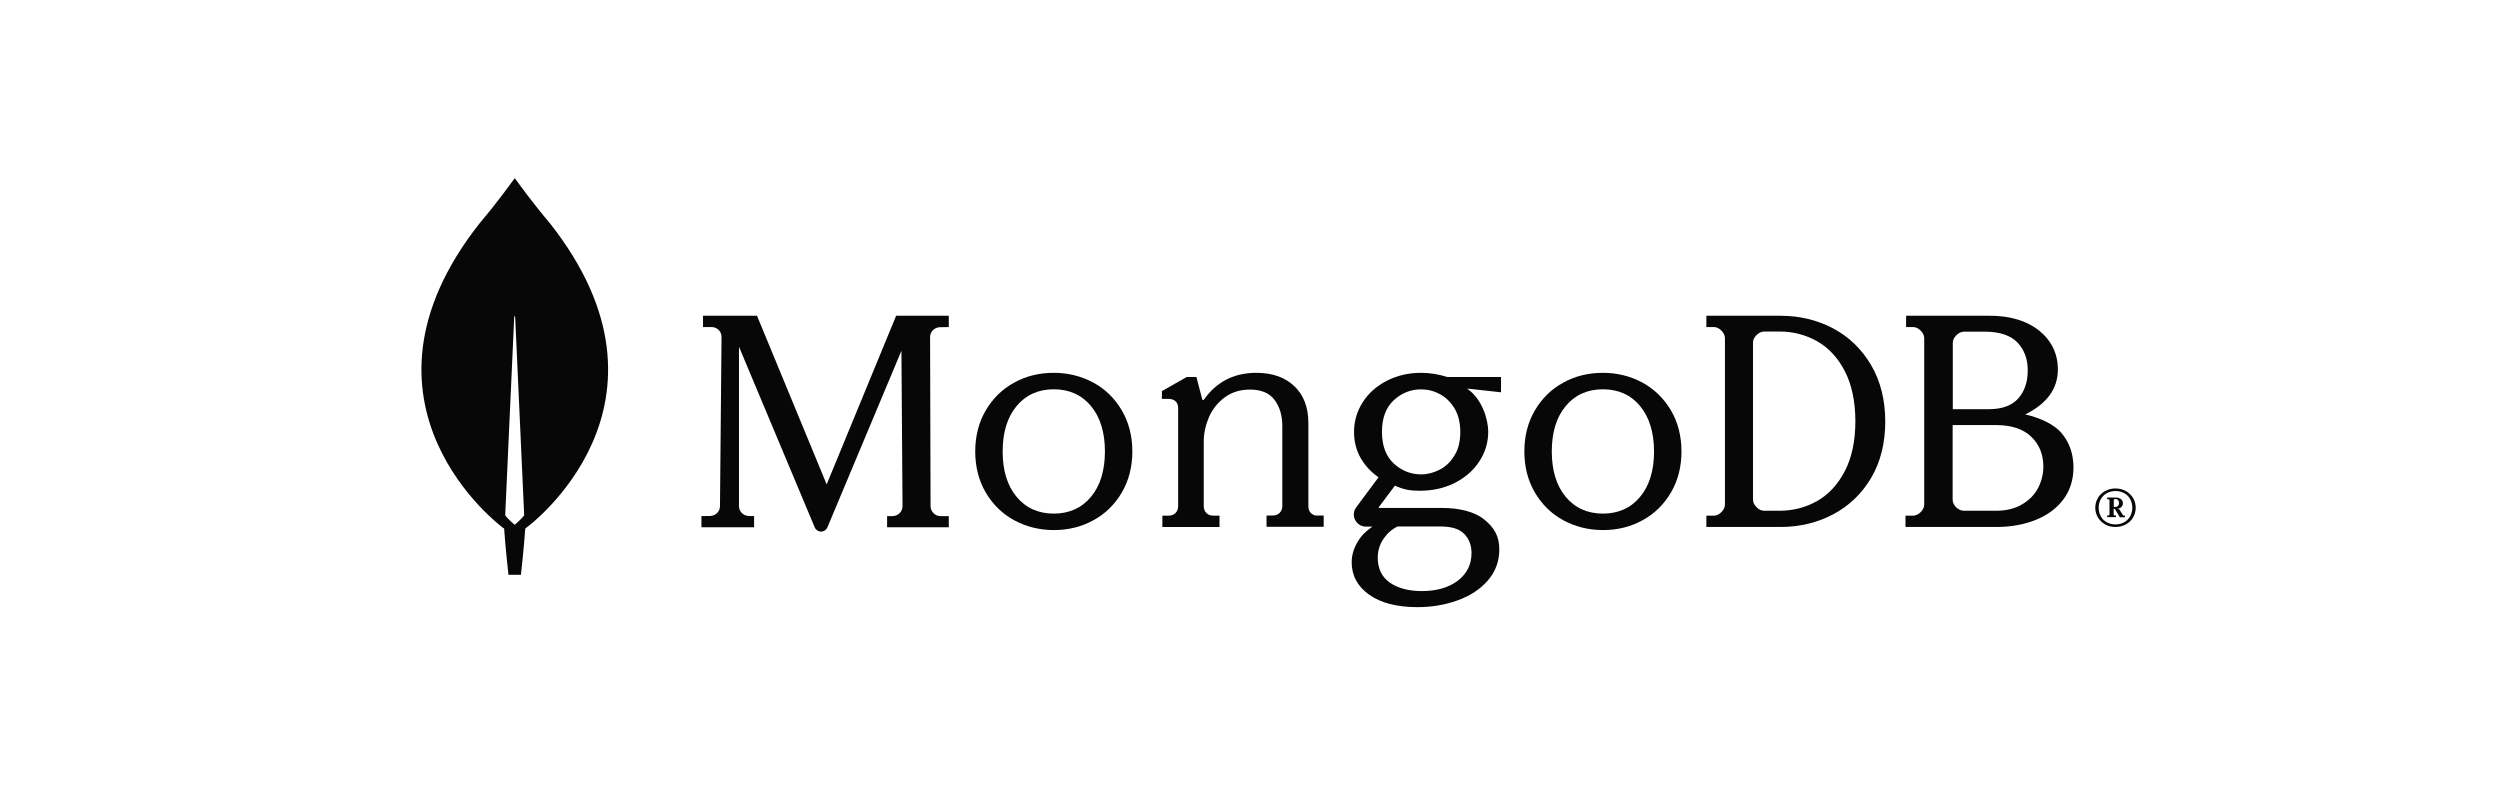
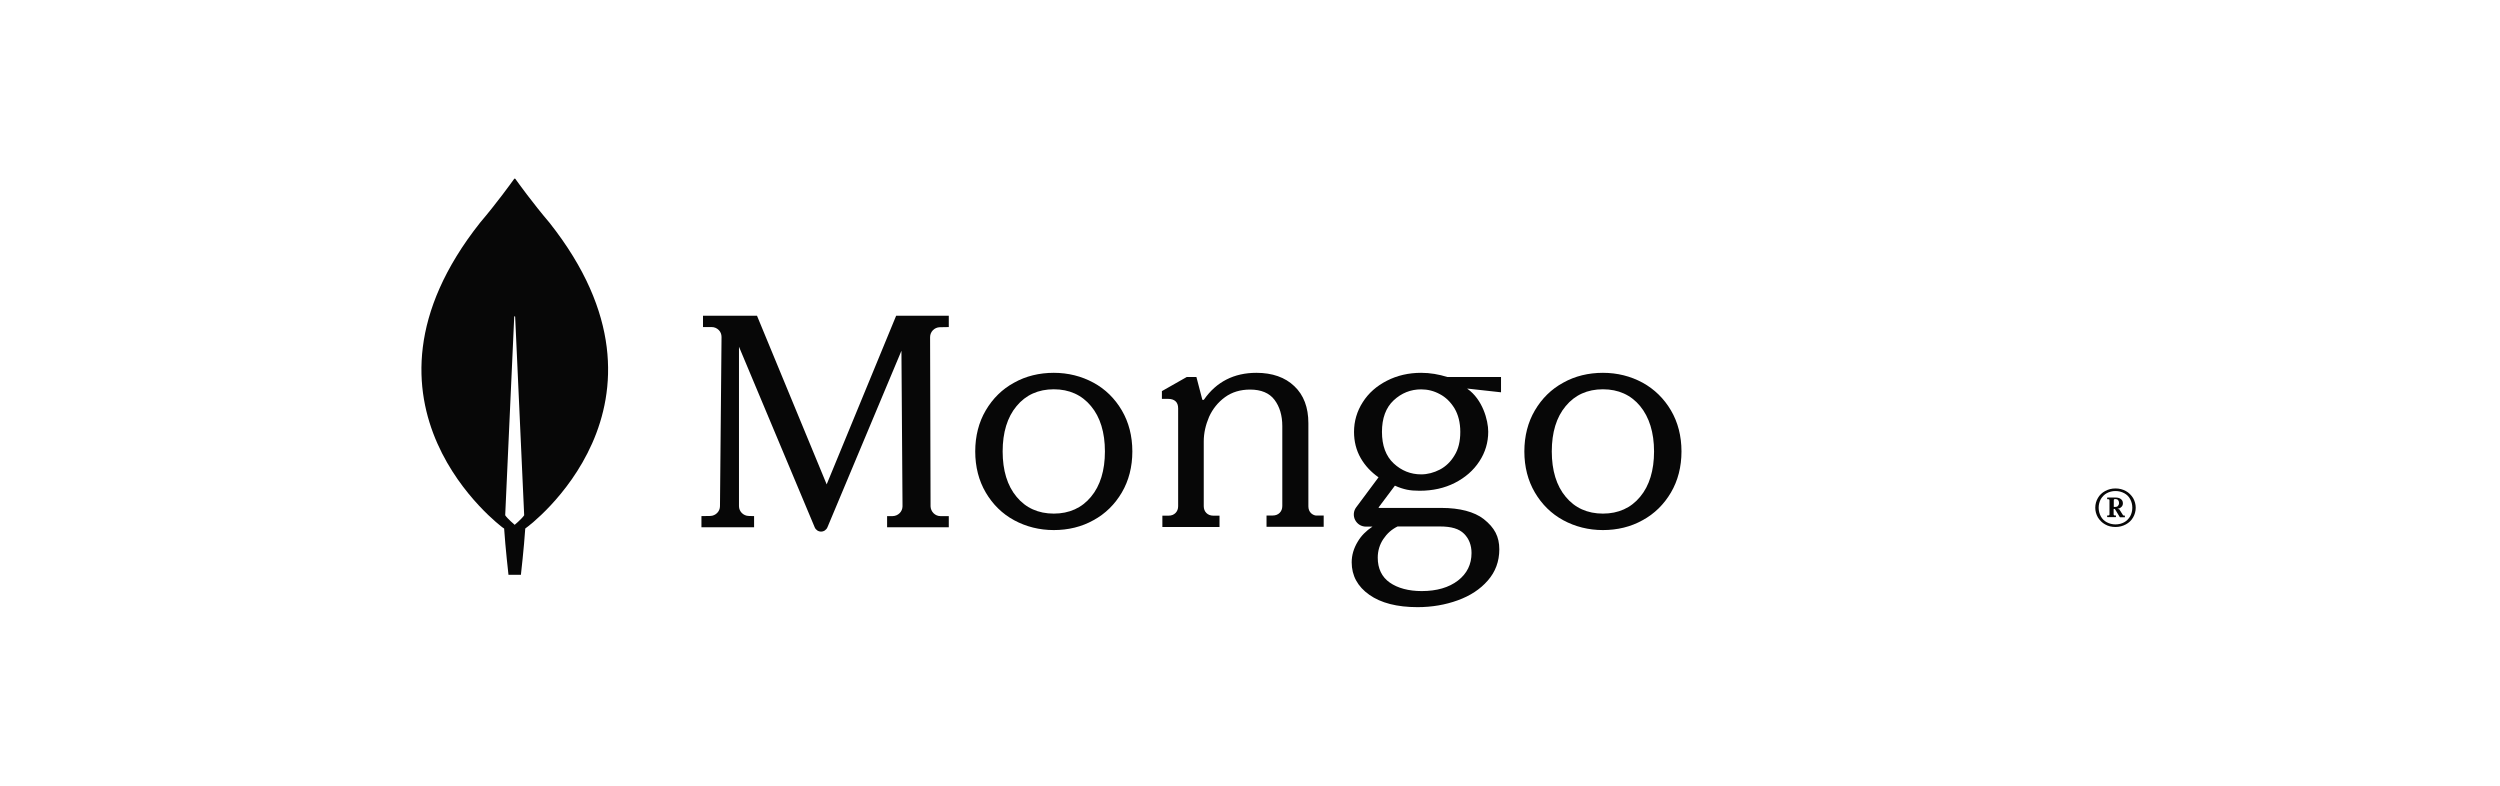
<svg xmlns="http://www.w3.org/2000/svg" width="350" height="110" viewBox="0 0 350 110" fill="none">
  <path d="M76.929 31.182C74.58 28.42 72.557 25.615 72.144 25.032C72.1 24.989 72.035 24.989 71.991 25.032C71.578 25.615 69.555 28.42 67.206 31.182C47.043 56.666 70.382 73.865 70.382 73.865L70.578 73.994C70.751 76.648 71.186 80.468 71.186 80.468H72.057H72.927C72.927 80.468 73.362 76.67 73.536 73.994L73.731 73.843C73.753 73.865 97.092 56.666 76.929 31.182ZM72.057 73.476C72.057 73.476 71.013 72.591 70.73 72.138V72.095L71.991 44.345C71.991 44.259 72.122 44.259 72.122 44.345L73.383 72.095V72.138C73.101 72.591 72.057 73.476 72.057 73.476Z" fill="#070707" />
  <path d="M115.734 67.812L106.008 44.272L105.986 44.207H98.42V45.789H99.641C100.011 45.789 100.36 45.941 100.622 46.201C100.884 46.461 101.015 46.808 101.015 47.177L100.797 70.868C100.797 71.605 100.186 72.212 99.445 72.234L98.202 72.255V73.816H105.572V72.255L104.809 72.234C104.068 72.212 103.457 71.605 103.457 70.868V48.542L114.055 73.816C114.207 74.184 114.556 74.423 114.949 74.423C115.341 74.423 115.69 74.184 115.843 73.816L126.201 49.106L126.353 70.868C126.353 71.627 125.743 72.234 124.98 72.255H124.194V73.816H132.83V72.255H131.652C130.911 72.255 130.3 71.627 130.278 70.89L130.213 47.198C130.213 46.44 130.823 45.833 131.565 45.811L132.83 45.789V44.207H125.459L115.734 67.812Z" fill="#070707" />
  <path d="M183.545 71.846C183.304 71.607 183.173 71.281 183.173 70.89V59.252C183.173 57.037 182.517 55.3 181.205 54.063C179.916 52.825 178.123 52.195 175.893 52.195C172.766 52.195 170.296 53.455 168.569 55.93C168.547 55.973 168.482 55.995 168.416 55.995C168.35 55.995 168.307 55.952 168.307 55.887L167.498 52.782H166.142L162.666 54.757V55.843H163.562C163.978 55.843 164.328 55.952 164.568 56.169C164.809 56.386 164.94 56.712 164.94 57.167V70.868C164.94 71.259 164.809 71.585 164.568 71.824C164.328 72.063 164 72.193 163.606 72.193H162.732V73.778H170.733V72.193H169.859C169.465 72.193 169.137 72.063 168.897 71.824C168.656 71.585 168.525 71.259 168.525 70.868V61.792C168.525 60.642 168.788 59.491 169.269 58.362C169.771 57.255 170.515 56.321 171.499 55.604C172.482 54.888 173.663 54.54 175.018 54.54C176.549 54.54 177.708 55.018 178.429 55.973C179.15 56.929 179.522 58.166 179.522 59.643V70.847C179.522 71.237 179.391 71.563 179.15 71.802C178.91 72.041 178.582 72.171 178.188 72.171H177.314V73.756H185.316V72.171H184.441C184.113 72.215 183.807 72.084 183.545 71.846Z" fill="#070707" />
-   <path d="M256.651 45.979C254.439 44.812 251.967 44.207 249.3 44.207H238.891V45.785H239.91C240.301 45.785 240.648 45.936 240.994 46.282C241.32 46.606 241.493 46.974 241.493 47.363V70.62C241.493 71.009 241.32 71.376 240.994 71.7C240.669 72.025 240.301 72.198 239.91 72.198H238.891V73.775H249.3C251.967 73.775 254.439 73.17 256.651 72.003C258.862 70.836 260.662 69.107 261.963 66.902C263.264 64.698 263.936 62.039 263.936 59.013C263.936 55.987 263.264 53.35 261.963 51.124C260.641 48.876 258.862 47.168 256.651 45.979ZM259.752 58.97C259.752 61.736 259.253 64.07 258.277 65.951C257.301 67.832 256 69.236 254.395 70.144C252.791 71.052 251.013 71.506 249.104 71.506H247.001C246.611 71.506 246.264 71.355 245.917 71.009C245.592 70.684 245.418 70.317 245.418 69.928V47.99C245.418 47.6 245.57 47.255 245.917 46.909C246.242 46.585 246.611 46.412 247.001 46.412H249.104C251.013 46.412 252.791 46.866 254.395 47.773C256 48.681 257.301 50.086 258.277 51.967C259.253 53.868 259.752 56.224 259.752 58.97Z" fill="#070707" />
-   <path d="M288.54 60.547C287.577 59.445 285.719 58.516 283.535 58.019C286.551 56.527 288.102 54.431 288.102 51.729C288.102 50.259 287.71 48.941 286.921 47.816C286.135 46.693 285.02 45.785 283.6 45.158C282.178 44.531 280.516 44.207 278.637 44.207H266.855V45.785H267.795C268.188 45.785 268.538 45.936 268.888 46.282C269.216 46.606 269.391 46.974 269.391 47.363V70.62C269.391 71.009 269.216 71.376 268.888 71.7C268.56 72.025 268.188 72.198 267.795 72.198H266.768V73.775H279.556C281.501 73.775 283.315 73.451 284.955 72.803C286.595 72.154 287.906 71.203 288.847 69.95C289.807 68.696 290.288 67.161 290.288 65.389C290.267 63.487 289.698 61.866 288.54 60.547ZM273.872 71.03C273.544 70.706 273.369 70.339 273.369 69.95V59.51H279.447C281.588 59.51 283.228 60.05 284.365 61.131C285.502 62.212 286.07 63.617 286.07 65.346C286.07 66.383 285.806 67.399 285.327 68.329C284.824 69.28 284.079 70.036 283.075 70.62C282.091 71.203 280.867 71.506 279.447 71.506H274.965C274.571 71.506 274.222 71.355 273.872 71.03ZM273.391 57.284V48.011C273.391 47.622 273.544 47.276 273.894 46.93C274.222 46.606 274.593 46.433 274.987 46.433H277.872C279.948 46.433 281.479 46.952 282.442 47.946C283.402 48.962 283.883 50.259 283.883 51.858C283.883 53.501 283.424 54.82 282.529 55.814C281.631 56.786 280.277 57.284 278.484 57.284H273.391Z" fill="#070707" />
  <path d="M153.083 53.574C151.413 52.669 149.547 52.195 147.53 52.195C145.513 52.195 143.625 52.648 141.977 53.574C140.306 54.478 138.983 55.792 138.007 57.451C137.031 59.11 136.532 61.048 136.532 63.203C136.532 65.356 137.031 67.295 138.007 68.954C138.983 70.612 140.306 71.927 141.977 72.831C143.647 73.736 145.513 74.21 147.53 74.21C149.547 74.21 151.435 73.757 153.083 72.831C154.754 71.927 156.077 70.612 157.053 68.954C158.029 67.295 158.528 65.356 158.528 63.203C158.528 61.048 158.029 59.11 157.053 57.451C156.077 55.792 154.754 54.478 153.083 53.574ZM154.689 63.203C154.689 65.852 154.038 68.006 152.736 69.557C151.456 71.108 149.699 71.905 147.53 71.905C145.361 71.905 143.603 71.108 142.324 69.557C141.022 68.006 140.371 65.852 140.371 63.203C140.371 60.553 141.022 58.399 142.324 56.848C143.603 55.297 145.361 54.5 147.53 54.5C149.699 54.5 151.456 55.297 152.736 56.848C154.038 58.399 154.689 60.553 154.689 63.203Z" fill="#070707" />
  <path d="M229.962 53.574C228.291 52.669 226.426 52.195 224.408 52.195C222.391 52.195 220.504 52.648 218.855 53.574C217.185 54.478 215.861 55.792 214.885 57.451C213.909 59.11 213.41 61.048 213.41 63.203C213.41 65.356 213.909 67.295 214.885 68.954C215.861 70.612 217.185 71.927 218.855 72.831C220.525 73.736 222.391 74.21 224.408 74.21C226.426 74.21 228.313 73.757 229.962 72.831C231.632 71.927 232.955 70.612 233.931 68.954C234.908 67.295 235.407 65.356 235.407 63.203C235.407 61.048 234.908 59.11 233.931 57.451C232.955 55.792 231.61 54.478 229.962 53.574ZM231.567 63.203C231.567 65.852 230.916 68.006 229.615 69.557C228.335 71.108 226.577 71.905 224.408 71.905C222.239 71.905 220.482 71.108 219.202 69.557C217.9 68.006 217.25 65.852 217.25 63.203C217.25 60.531 217.9 58.399 219.202 56.848C220.482 55.297 222.239 54.5 224.408 54.5C226.577 54.5 228.335 55.297 229.615 56.848C230.894 58.399 231.567 60.553 231.567 63.203Z" fill="#070707" />
  <path d="M198.958 52.195C197.21 52.195 195.615 52.563 194.173 53.299C192.731 54.035 191.595 55.03 190.787 56.307C189.979 57.562 189.564 58.969 189.564 60.462C189.564 61.803 189.869 63.037 190.503 64.141C191.115 65.201 191.945 66.088 192.994 66.824L189.869 71.022C189.476 71.541 189.432 72.234 189.716 72.796C190.022 73.38 190.59 73.727 191.246 73.727H192.142C191.268 74.311 190.568 75.004 190.088 75.826C189.52 76.756 189.236 77.73 189.236 78.725C189.236 80.587 190.066 82.123 191.704 83.27C193.321 84.417 195.593 85.001 198.455 85.001C200.443 85.001 202.344 84.677 204.07 84.049C205.818 83.421 207.238 82.491 208.286 81.279C209.357 80.067 209.903 78.596 209.903 76.908C209.903 75.133 209.248 73.878 207.718 72.666C206.408 71.649 204.354 71.109 201.798 71.109H193.059C193.037 71.109 193.015 71.087 193.015 71.087C193.015 71.087 192.994 71.043 193.015 71.022L195.287 67.992C195.899 68.274 196.467 68.447 196.97 68.555C197.494 68.663 198.084 68.706 198.739 68.706C200.574 68.706 202.235 68.339 203.677 67.603C205.119 66.867 206.276 65.872 207.107 64.595C207.937 63.34 208.352 61.933 208.352 60.44C208.352 58.839 207.565 55.917 205.424 54.424C205.424 54.403 205.446 54.403 205.446 54.403L210.143 54.922V52.78H202.628C201.448 52.412 200.225 52.195 198.958 52.195ZM201.579 65.742C200.749 66.174 199.853 66.412 198.958 66.412C197.494 66.412 196.205 65.893 195.113 64.876C194.02 63.859 193.474 62.366 193.474 60.462C193.474 58.557 194.02 57.064 195.113 56.047C196.205 55.03 197.494 54.511 198.958 54.511C199.875 54.511 200.749 54.727 201.579 55.181C202.409 55.614 203.087 56.285 203.633 57.172C204.157 58.06 204.441 59.163 204.441 60.462C204.441 61.782 204.179 62.885 203.633 63.751C203.109 64.638 202.409 65.309 201.579 65.742ZM195.659 73.705H201.579C203.218 73.705 204.267 74.03 204.966 74.722C205.665 75.415 206.014 76.345 206.014 77.427C206.014 79.007 205.381 80.305 204.114 81.279C202.846 82.253 201.142 82.751 199.045 82.751C197.21 82.751 195.681 82.34 194.566 81.56C193.452 80.781 192.884 79.591 192.884 78.076C192.884 77.124 193.146 76.237 193.671 75.458C194.195 74.679 194.829 74.116 195.659 73.705Z" fill="#070707" />
-   <path d="M294.72 73.417C294.289 73.184 293.965 72.844 293.705 72.44C293.468 72.015 293.337 71.569 293.337 71.081C293.337 70.592 293.468 70.125 293.705 69.721C293.943 69.296 294.289 68.978 294.72 68.744C295.154 68.51 295.629 68.383 296.169 68.383C296.709 68.383 297.184 68.51 297.617 68.744C298.048 68.978 298.373 69.318 298.632 69.721C298.869 70.146 299 70.592 299 71.081C299 71.569 298.869 72.037 298.632 72.44C298.394 72.865 298.048 73.184 297.617 73.417C297.184 73.651 296.709 73.778 296.169 73.778C295.65 73.778 295.154 73.672 294.72 73.417ZM297.38 73.12C297.745 72.929 298.007 72.631 298.222 72.291C298.416 71.93 298.525 71.527 298.525 71.081C298.525 70.635 298.416 70.231 298.222 69.87C298.026 69.509 297.745 69.233 297.38 69.041C297.011 68.85 296.622 68.744 296.169 68.744C295.716 68.744 295.326 68.85 294.958 69.041C294.592 69.233 294.33 69.53 294.115 69.87C293.921 70.231 293.812 70.635 293.812 71.081C293.812 71.527 293.921 71.93 294.115 72.291C294.311 72.653 294.592 72.929 294.958 73.12C295.326 73.311 295.716 73.417 296.169 73.417C296.622 73.417 297.033 73.311 297.38 73.12ZM295.001 72.376V72.185L295.045 72.164H295.176C295.217 72.164 295.26 72.143 295.282 72.122C295.326 72.079 295.326 72.058 295.326 72.015V70.04C295.326 69.997 295.304 69.955 295.282 69.933C295.239 69.891 295.217 69.891 295.176 69.891H295.045L295.001 69.87V69.679L295.045 69.657H296.169C296.493 69.657 296.73 69.721 296.924 69.87C297.12 70.019 297.205 70.21 297.205 70.465C297.205 70.656 297.142 70.847 296.99 70.975C296.839 71.123 296.665 71.208 296.45 71.229L296.709 71.314L297.205 72.1C297.249 72.164 297.292 72.185 297.358 72.185H297.486L297.508 72.207V72.398L297.486 72.419H296.818L296.774 72.398L296.081 71.251H295.909V72.015C295.909 72.058 295.931 72.1 295.953 72.122C295.997 72.164 296.018 72.164 296.06 72.164H296.19L296.234 72.185V72.376L296.19 72.398H295.045L295.001 72.376ZM296.103 70.975C296.278 70.975 296.428 70.932 296.515 70.826C296.6 70.741 296.665 70.592 296.665 70.422C296.665 70.252 296.622 70.125 296.537 70.019C296.45 69.912 296.319 69.87 296.169 69.87H296.081C296.038 69.87 295.997 69.891 295.975 69.912C295.931 69.955 295.931 69.976 295.931 70.019V70.975H296.103Z" fill="#070707" />
+   <path d="M294.72 73.417C294.289 73.184 293.965 72.844 293.705 72.44C293.468 72.015 293.337 71.569 293.337 71.081C293.337 70.592 293.468 70.125 293.705 69.721C293.943 69.296 294.289 68.978 294.72 68.744C295.154 68.51 295.629 68.383 296.169 68.383C296.709 68.383 297.184 68.51 297.617 68.744C298.048 68.978 298.373 69.318 298.632 69.721C298.869 70.146 299 70.592 299 71.081C299 71.569 298.869 72.037 298.632 72.44C298.394 72.865 298.048 73.184 297.617 73.417C297.184 73.651 296.709 73.778 296.169 73.778C295.65 73.778 295.154 73.672 294.72 73.417ZM297.38 73.12C297.745 72.929 298.007 72.631 298.222 72.291C298.416 71.93 298.525 71.527 298.525 71.081C298.525 70.635 298.416 70.231 298.222 69.87C298.026 69.509 297.745 69.233 297.38 69.041C297.011 68.85 296.622 68.744 296.169 68.744C295.716 68.744 295.326 68.85 294.958 69.041C294.592 69.233 294.33 69.53 294.115 69.87C293.921 70.231 293.812 70.635 293.812 71.081C293.812 71.527 293.921 71.93 294.115 72.291C294.311 72.653 294.592 72.929 294.958 73.12C295.326 73.311 295.716 73.417 296.169 73.417C296.622 73.417 297.033 73.311 297.38 73.12ZM295.001 72.376V72.185L295.045 72.164H295.176C295.217 72.164 295.26 72.143 295.282 72.122C295.326 72.079 295.326 72.058 295.326 72.015V70.04C295.326 69.997 295.304 69.955 295.282 69.933C295.239 69.891 295.217 69.891 295.176 69.891H295.045L295.001 69.87V69.679L295.045 69.657H296.169C296.493 69.657 296.73 69.721 296.924 69.87C297.12 70.019 297.205 70.21 297.205 70.465C297.205 70.656 297.142 70.847 296.99 70.975C296.839 71.123 296.665 71.208 296.45 71.229L296.709 71.314L297.205 72.1C297.249 72.164 297.292 72.185 297.358 72.185H297.486V72.398L297.486 72.419H296.818L296.774 72.398L296.081 71.251H295.909V72.015C295.909 72.058 295.931 72.1 295.953 72.122C295.997 72.164 296.018 72.164 296.06 72.164H296.19L296.234 72.185V72.376L296.19 72.398H295.045L295.001 72.376ZM296.103 70.975C296.278 70.975 296.428 70.932 296.515 70.826C296.6 70.741 296.665 70.592 296.665 70.422C296.665 70.252 296.622 70.125 296.537 70.019C296.45 69.912 296.319 69.87 296.169 69.87H296.081C296.038 69.87 295.997 69.891 295.975 69.912C295.931 69.955 295.931 69.976 295.931 70.019V70.975H296.103Z" fill="#070707" />
</svg>